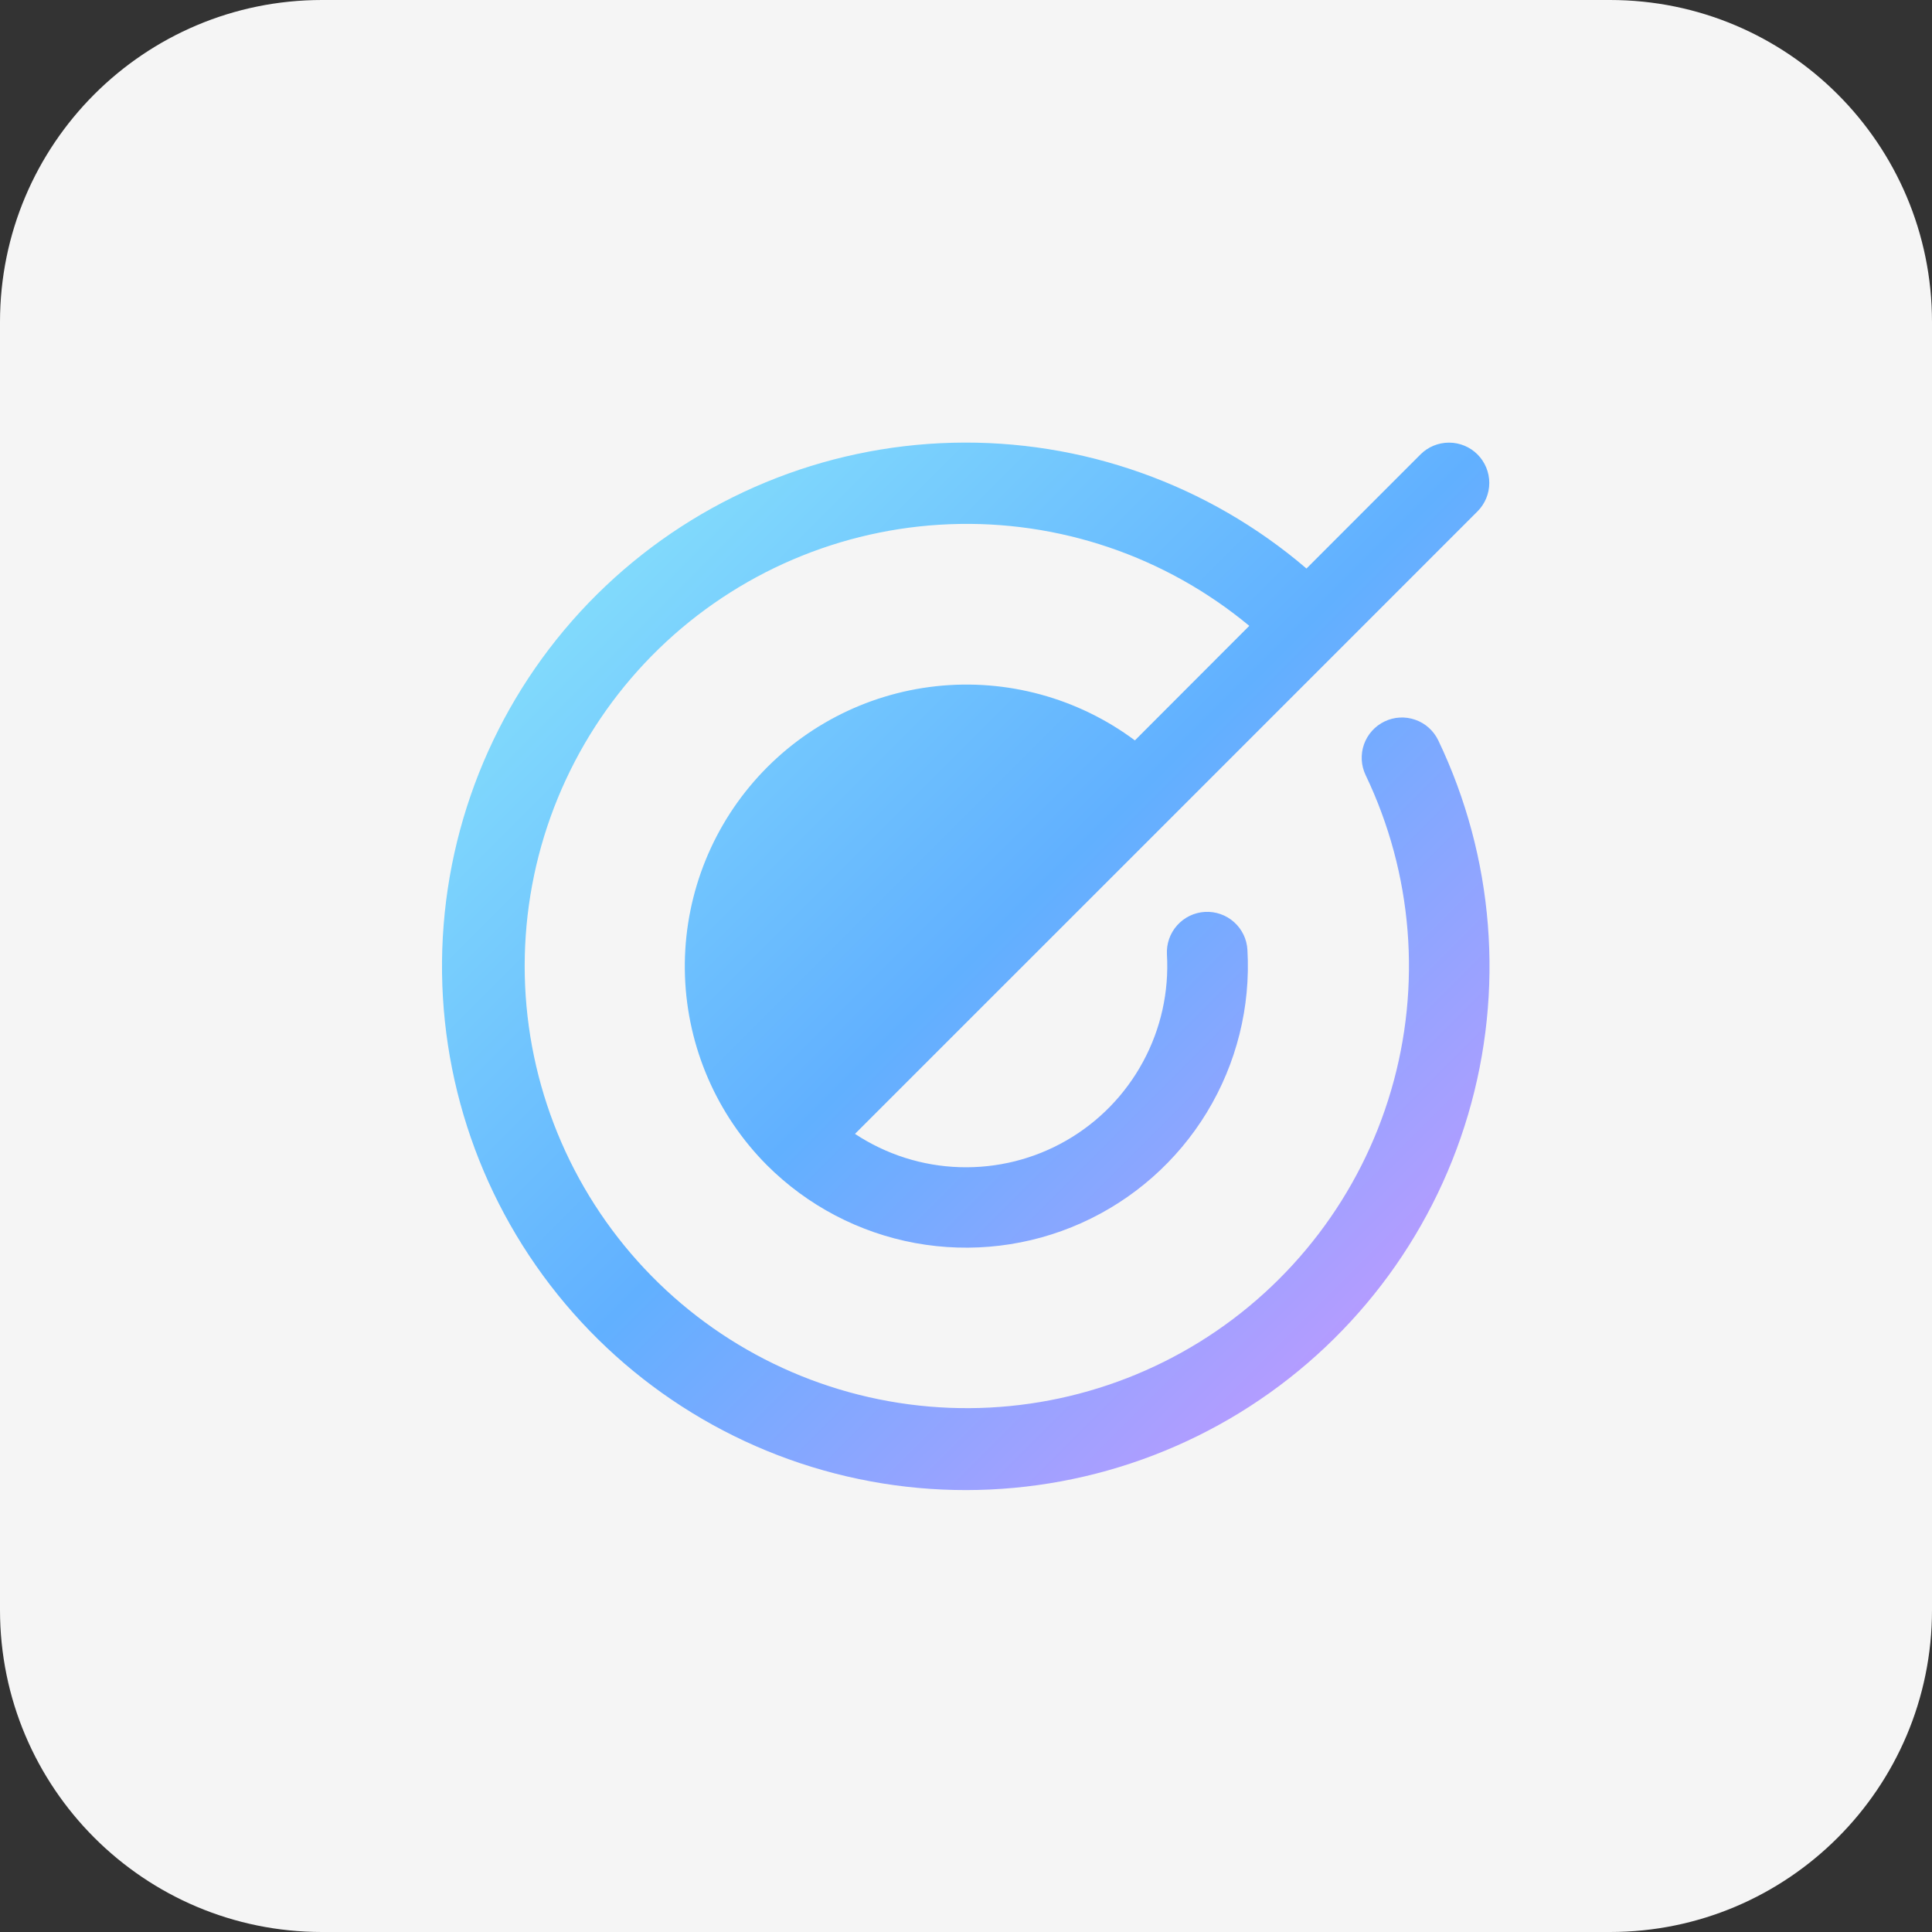
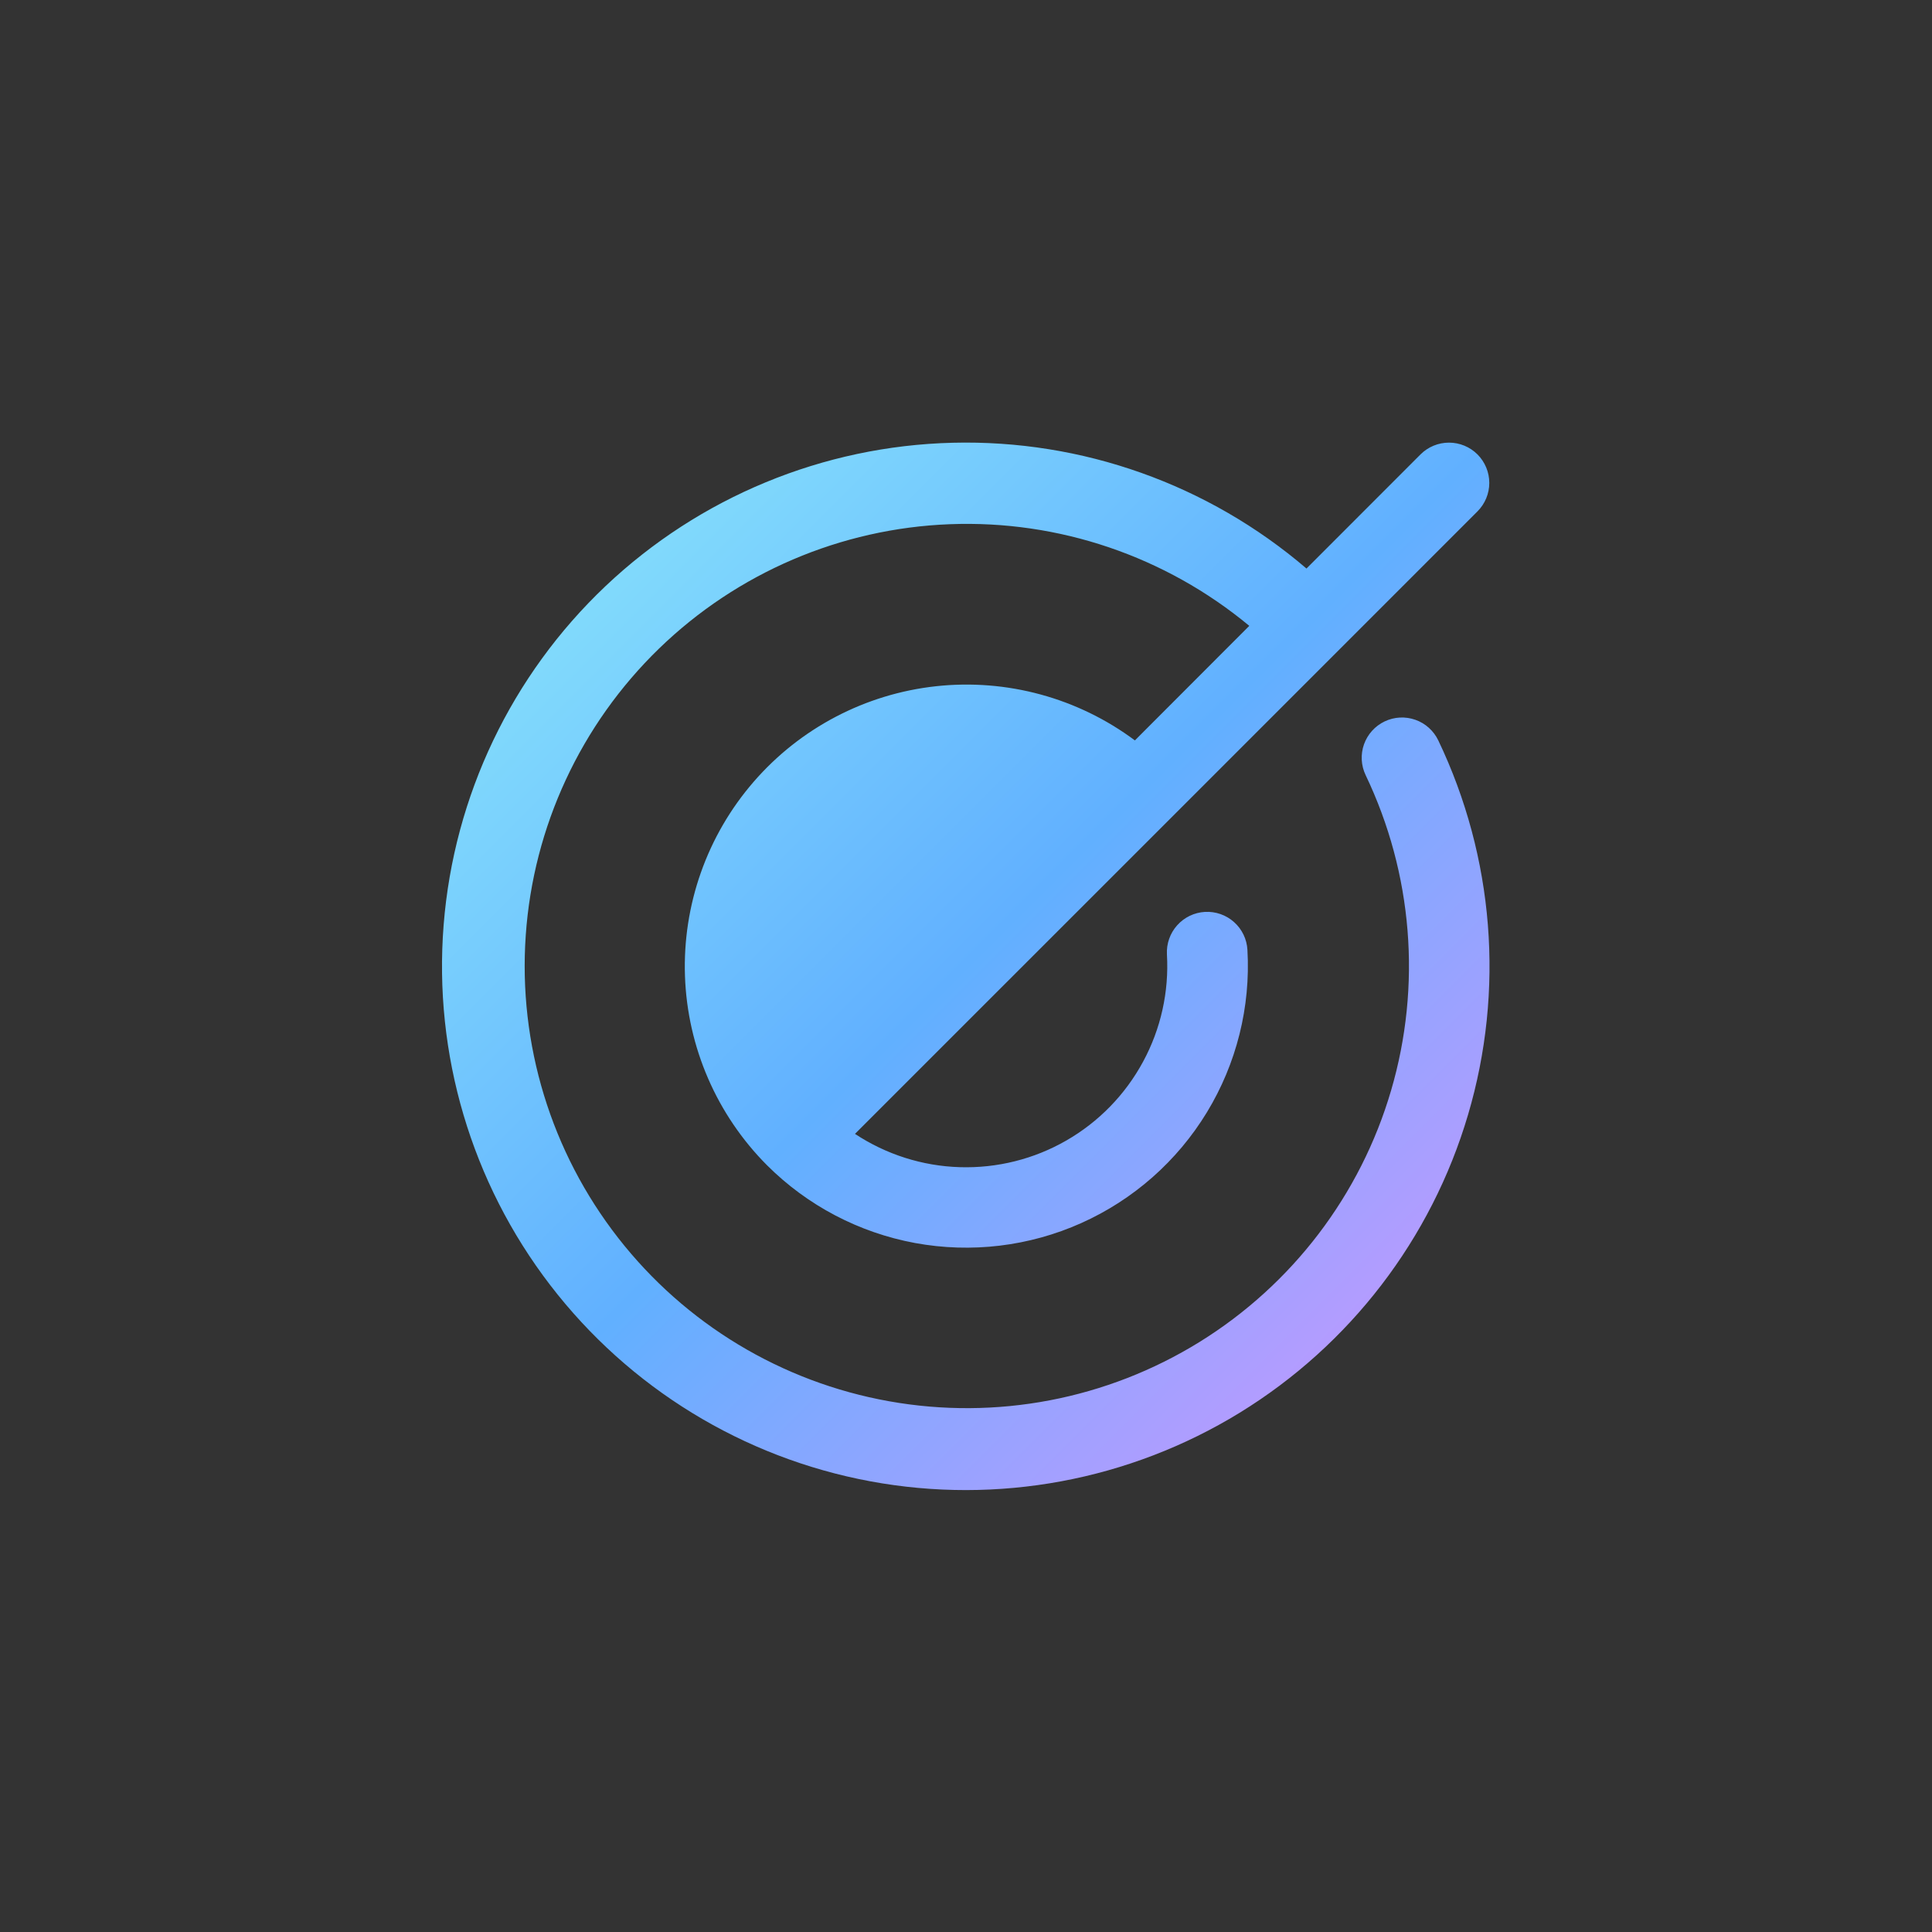
<svg xmlns="http://www.w3.org/2000/svg" fill="none" height="100%" overflow="visible" preserveAspectRatio="none" style="display: block;" viewBox="0 0 48 48" width="100%">
  <rect x="0" y="0" width="48" height="48" fill="#333333" stroke="none" />
  <g id="Frame 2071860222">
-     <path d="M0 8C0 3.582 3.582 0 8 0H40C44.418 0 48 3.582 48 8V40C48 44.418 44.418 48 40 48H8C3.582 48 0 44.418 0 40V8Z" fill="#F5F5F5" />
    <g id="ph:target-fill">
      <path d="M35.734 18.395C37.121 21.297 37.385 24.611 36.473 27.696C35.562 30.781 33.539 33.419 30.797 35.101C28.055 36.782 24.787 37.389 21.624 36.803C18.461 36.217 15.627 34.48 13.669 31.927C11.711 29.375 10.768 26.187 11.022 22.98C11.276 19.774 12.709 16.774 15.044 14.562C17.38 12.35 20.452 11.08 23.668 11C26.884 10.919 30.015 12.032 32.459 14.125L35.292 11.29C35.48 11.102 35.735 10.997 36 10.997C36.265 10.997 36.52 11.102 36.708 11.29C36.895 11.478 37.001 11.732 37.001 11.998C37.001 12.263 36.895 12.517 36.708 12.705L28.95 20.464L24.236 25.177L21.242 28.171C22.017 28.683 22.918 28.97 23.845 28.998C24.773 29.027 25.69 28.798 26.494 28.335C27.299 27.872 27.958 27.195 28.399 26.378C28.841 25.562 29.046 24.639 28.992 23.712C28.978 23.447 29.069 23.187 29.246 22.989C29.423 22.791 29.671 22.671 29.936 22.656C30.201 22.641 30.462 22.732 30.66 22.909C30.858 23.086 30.978 23.335 30.992 23.6C31.073 25.016 30.722 26.423 29.985 27.635C29.248 28.847 28.16 29.806 26.866 30.386C25.572 30.966 24.132 31.139 22.737 30.883C21.342 30.626 20.058 29.951 19.055 28.949C17.808 27.697 17.08 26.019 17.018 24.252C16.957 22.486 17.566 20.761 18.723 19.425C19.88 18.089 21.5 17.24 23.257 17.049C25.014 16.858 26.779 17.339 28.196 18.395L31.038 15.549C28.953 13.819 26.304 12.919 23.597 13.024C20.89 13.128 18.318 14.229 16.373 16.114C14.429 18 13.249 20.538 13.062 23.24C12.874 25.942 13.692 28.618 15.357 30.754C17.022 32.891 19.418 34.336 22.084 34.813C24.751 35.291 27.499 34.766 29.802 33.341C32.105 31.915 33.801 29.689 34.562 27.089C35.324 24.49 35.098 21.701 33.929 19.258C33.814 19.018 33.8 18.743 33.888 18.493C33.977 18.243 34.161 18.038 34.4 17.924C34.639 17.809 34.914 17.795 35.164 17.883C35.415 17.971 35.619 18.156 35.734 18.395Z" fill="url(#paint0_linear_0_1051)" id="Vector" />
    </g>
  </g>
  <defs>
    <linearGradient gradientUnits="userSpaceOnUse" id="paint0_linear_0_1051" x1="11" x2="37" y1="11" y2="37">
      <stop stop-color="#8EEBFB" />
      <stop offset="0.5" stop-color="#61B0FF" />
      <stop offset="1" stop-color="#D594FF" />
    </linearGradient>
  </defs>
</svg>